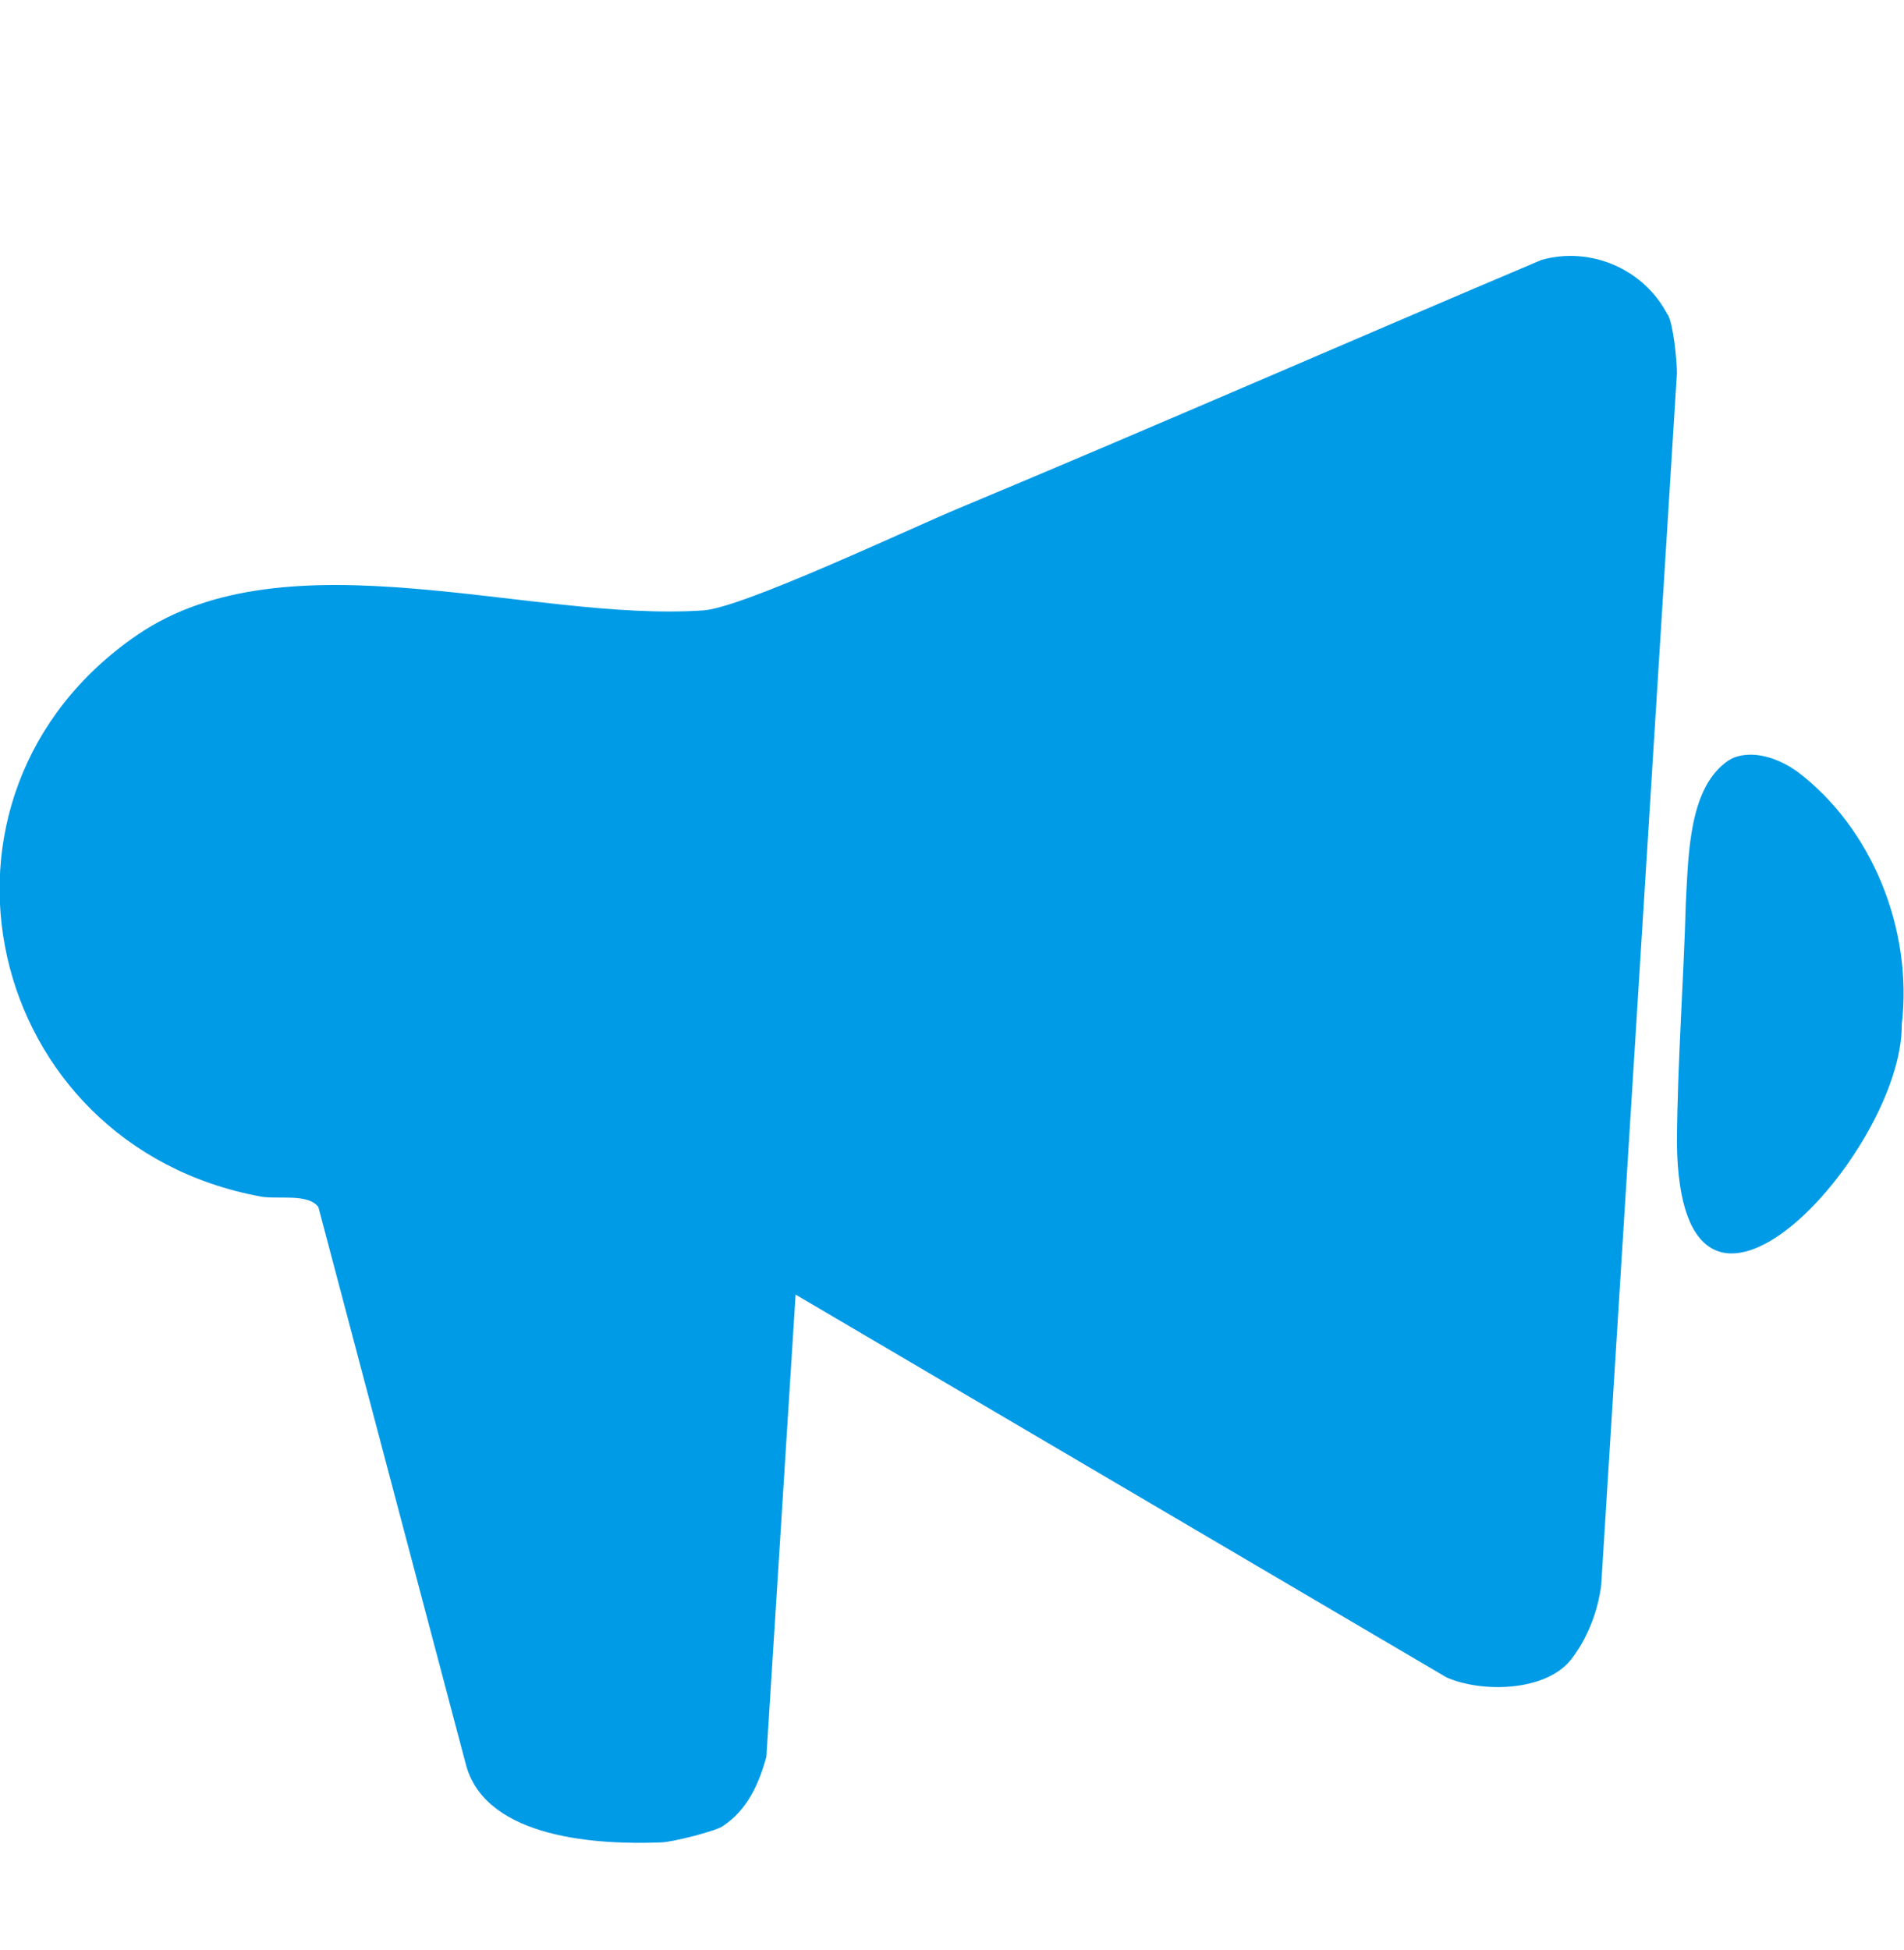
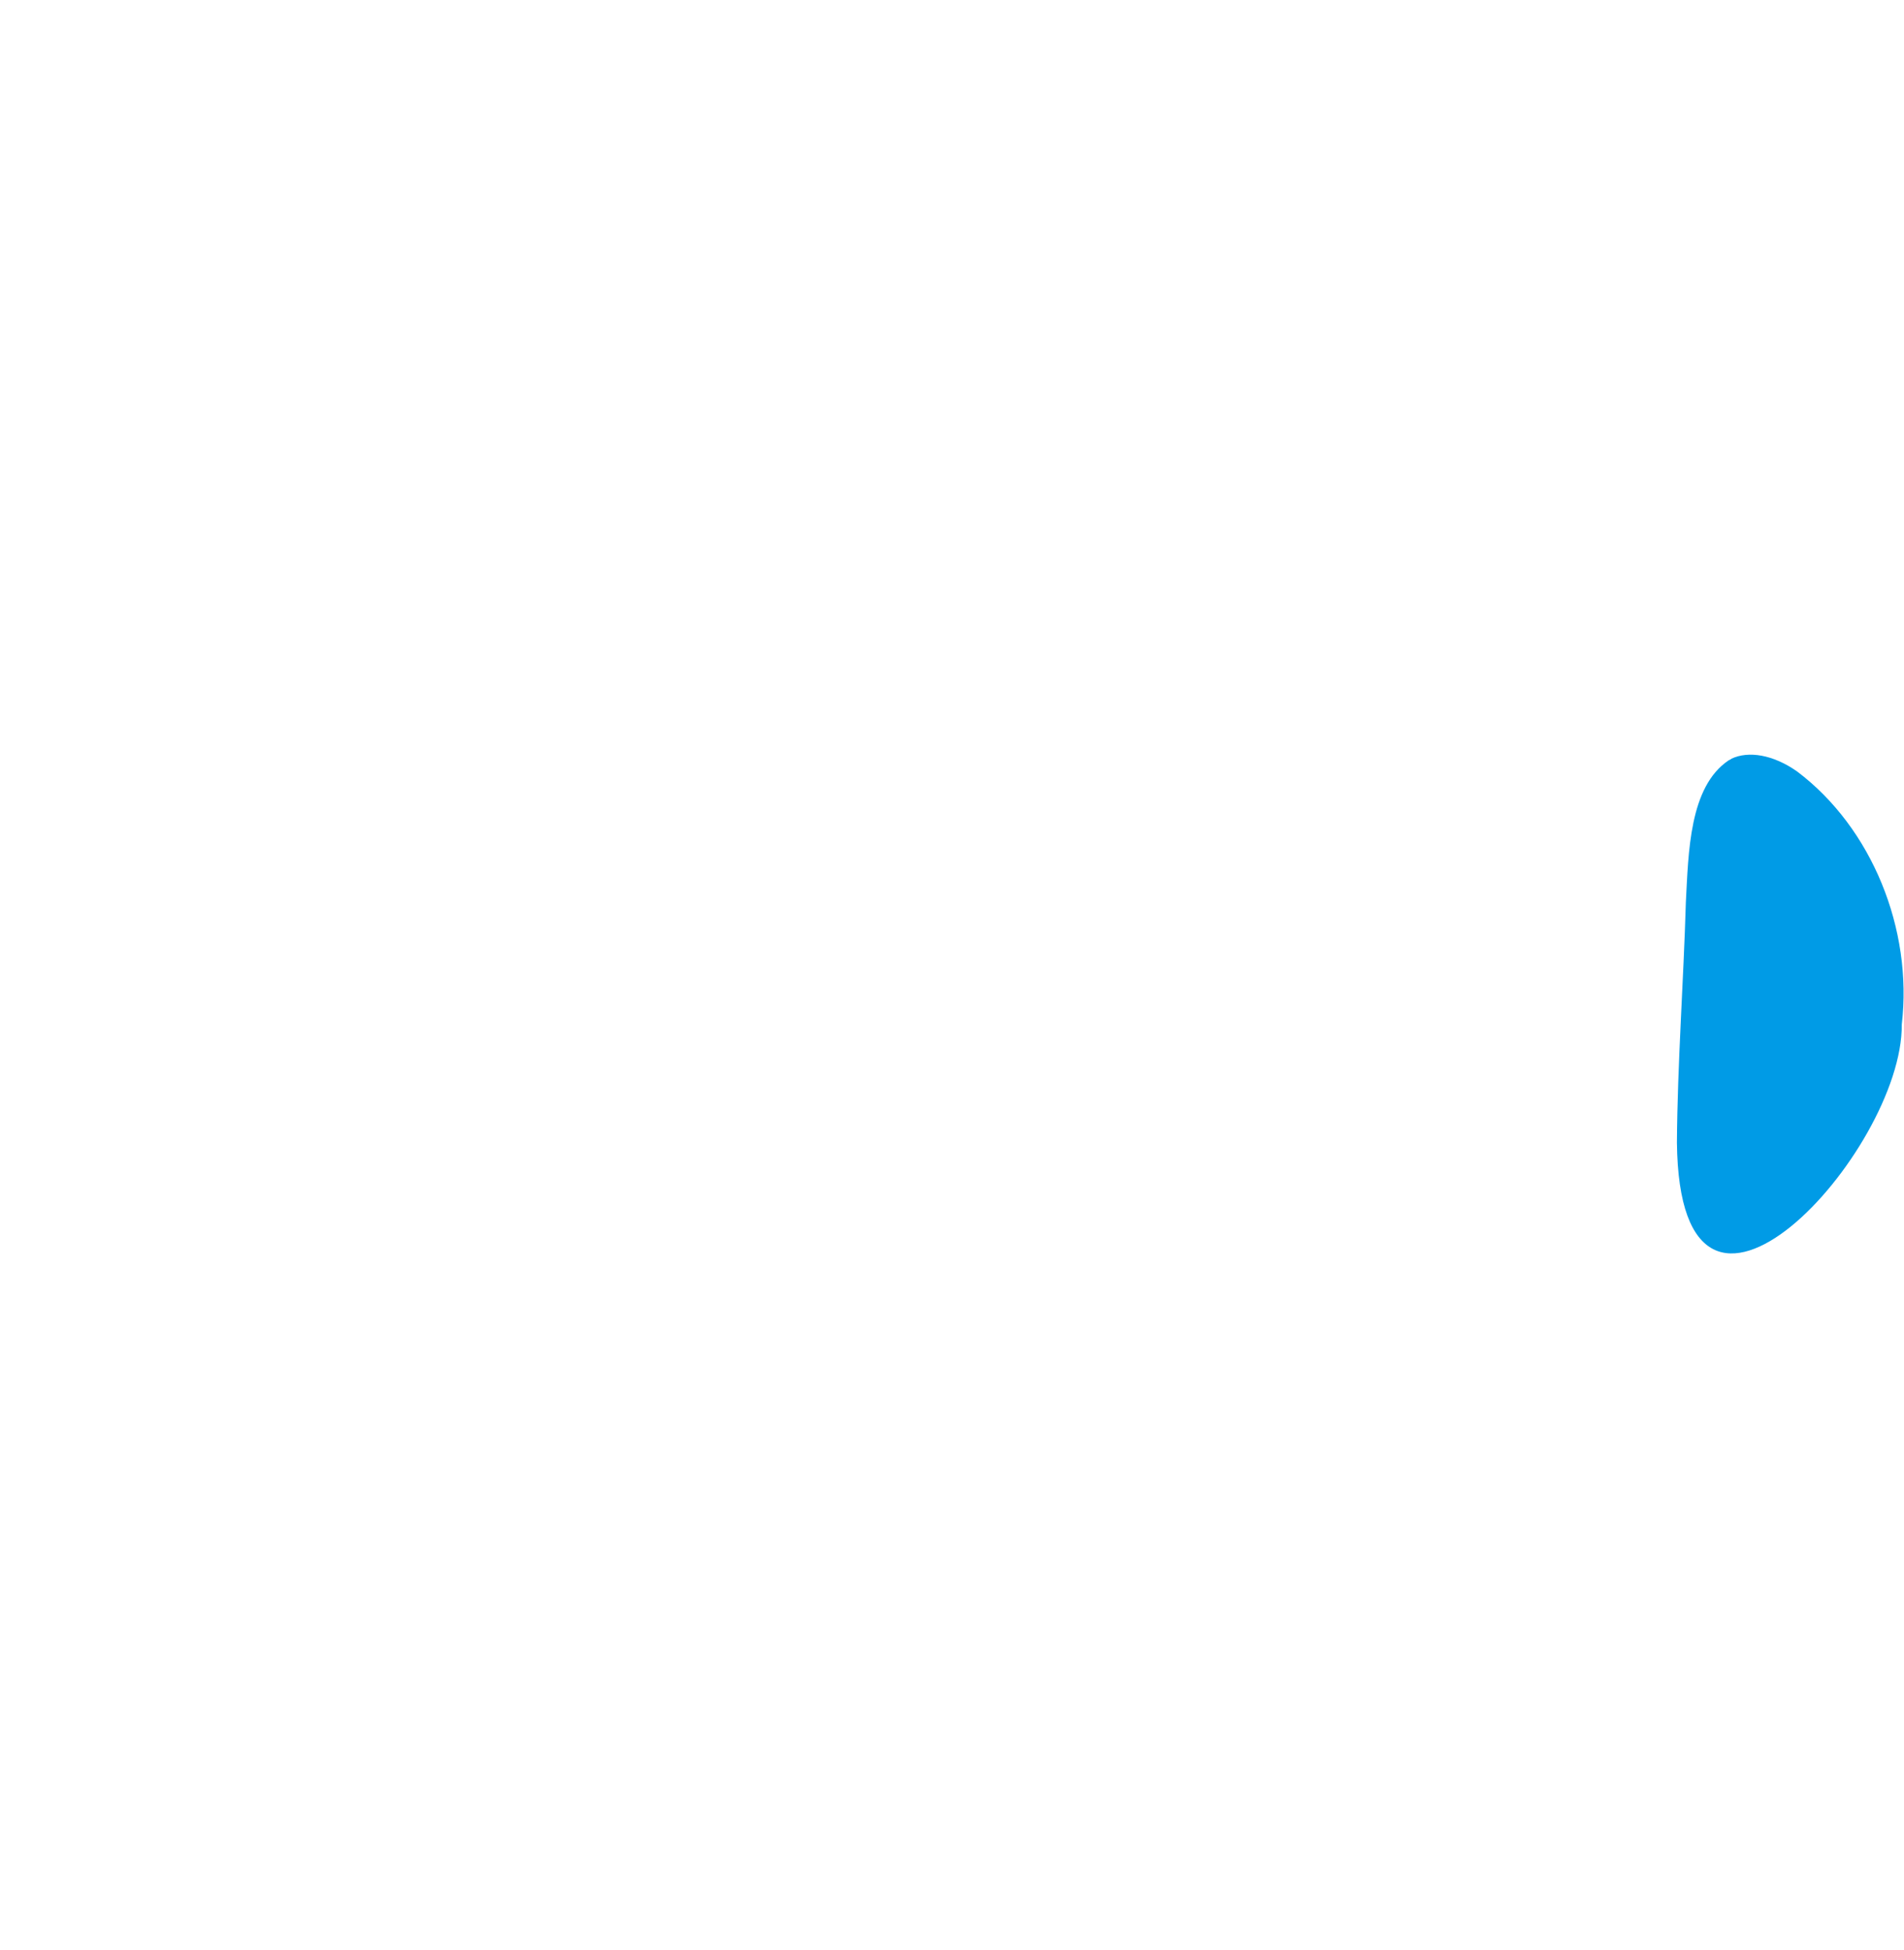
<svg xmlns="http://www.w3.org/2000/svg" width="42" height="43" viewBox="0 0 42 43" fill="none">
  <path d="M38.19 16.735C38.572 16.553 39.116 16.646 39.641 17.014C41.292 18.257 42.197 20.495 41.951 22.595C41.977 25.404 37.05 30.804 36.991 25.2C37.002 23.471 37.139 21.613 37.188 19.897C37.246 18.808 37.26 17.35 38.136 16.767L38.187 16.742L38.19 16.735Z" fill="#009BE6" />
-   <path d="M36.794 6.946C36.915 7.175 36.99 7.94 36.991 8.232L35.321 34.959C35.25 35.537 35.015 36.141 34.657 36.6C34.095 37.315 32.676 37.337 31.907 36.995L17.55 28.553L16.906 38.743C16.739 39.359 16.476 39.929 15.936 40.281C15.769 40.391 14.835 40.628 14.588 40.635C13.195 40.691 10.759 40.556 10.289 38.962L7.023 26.622C6.797 26.313 6.112 26.46 5.749 26.39C-0.363 25.261 -2.141 17.55 3.023 14.007C6.353 11.726 11.709 13.729 15.521 13.462C16.39 13.402 20.093 11.647 21.188 11.194C25.423 9.427 29.737 7.538 34.003 5.733C35.068 5.431 36.25 5.919 36.777 6.927L36.794 6.946Z" fill="#009BE6" />
</svg>